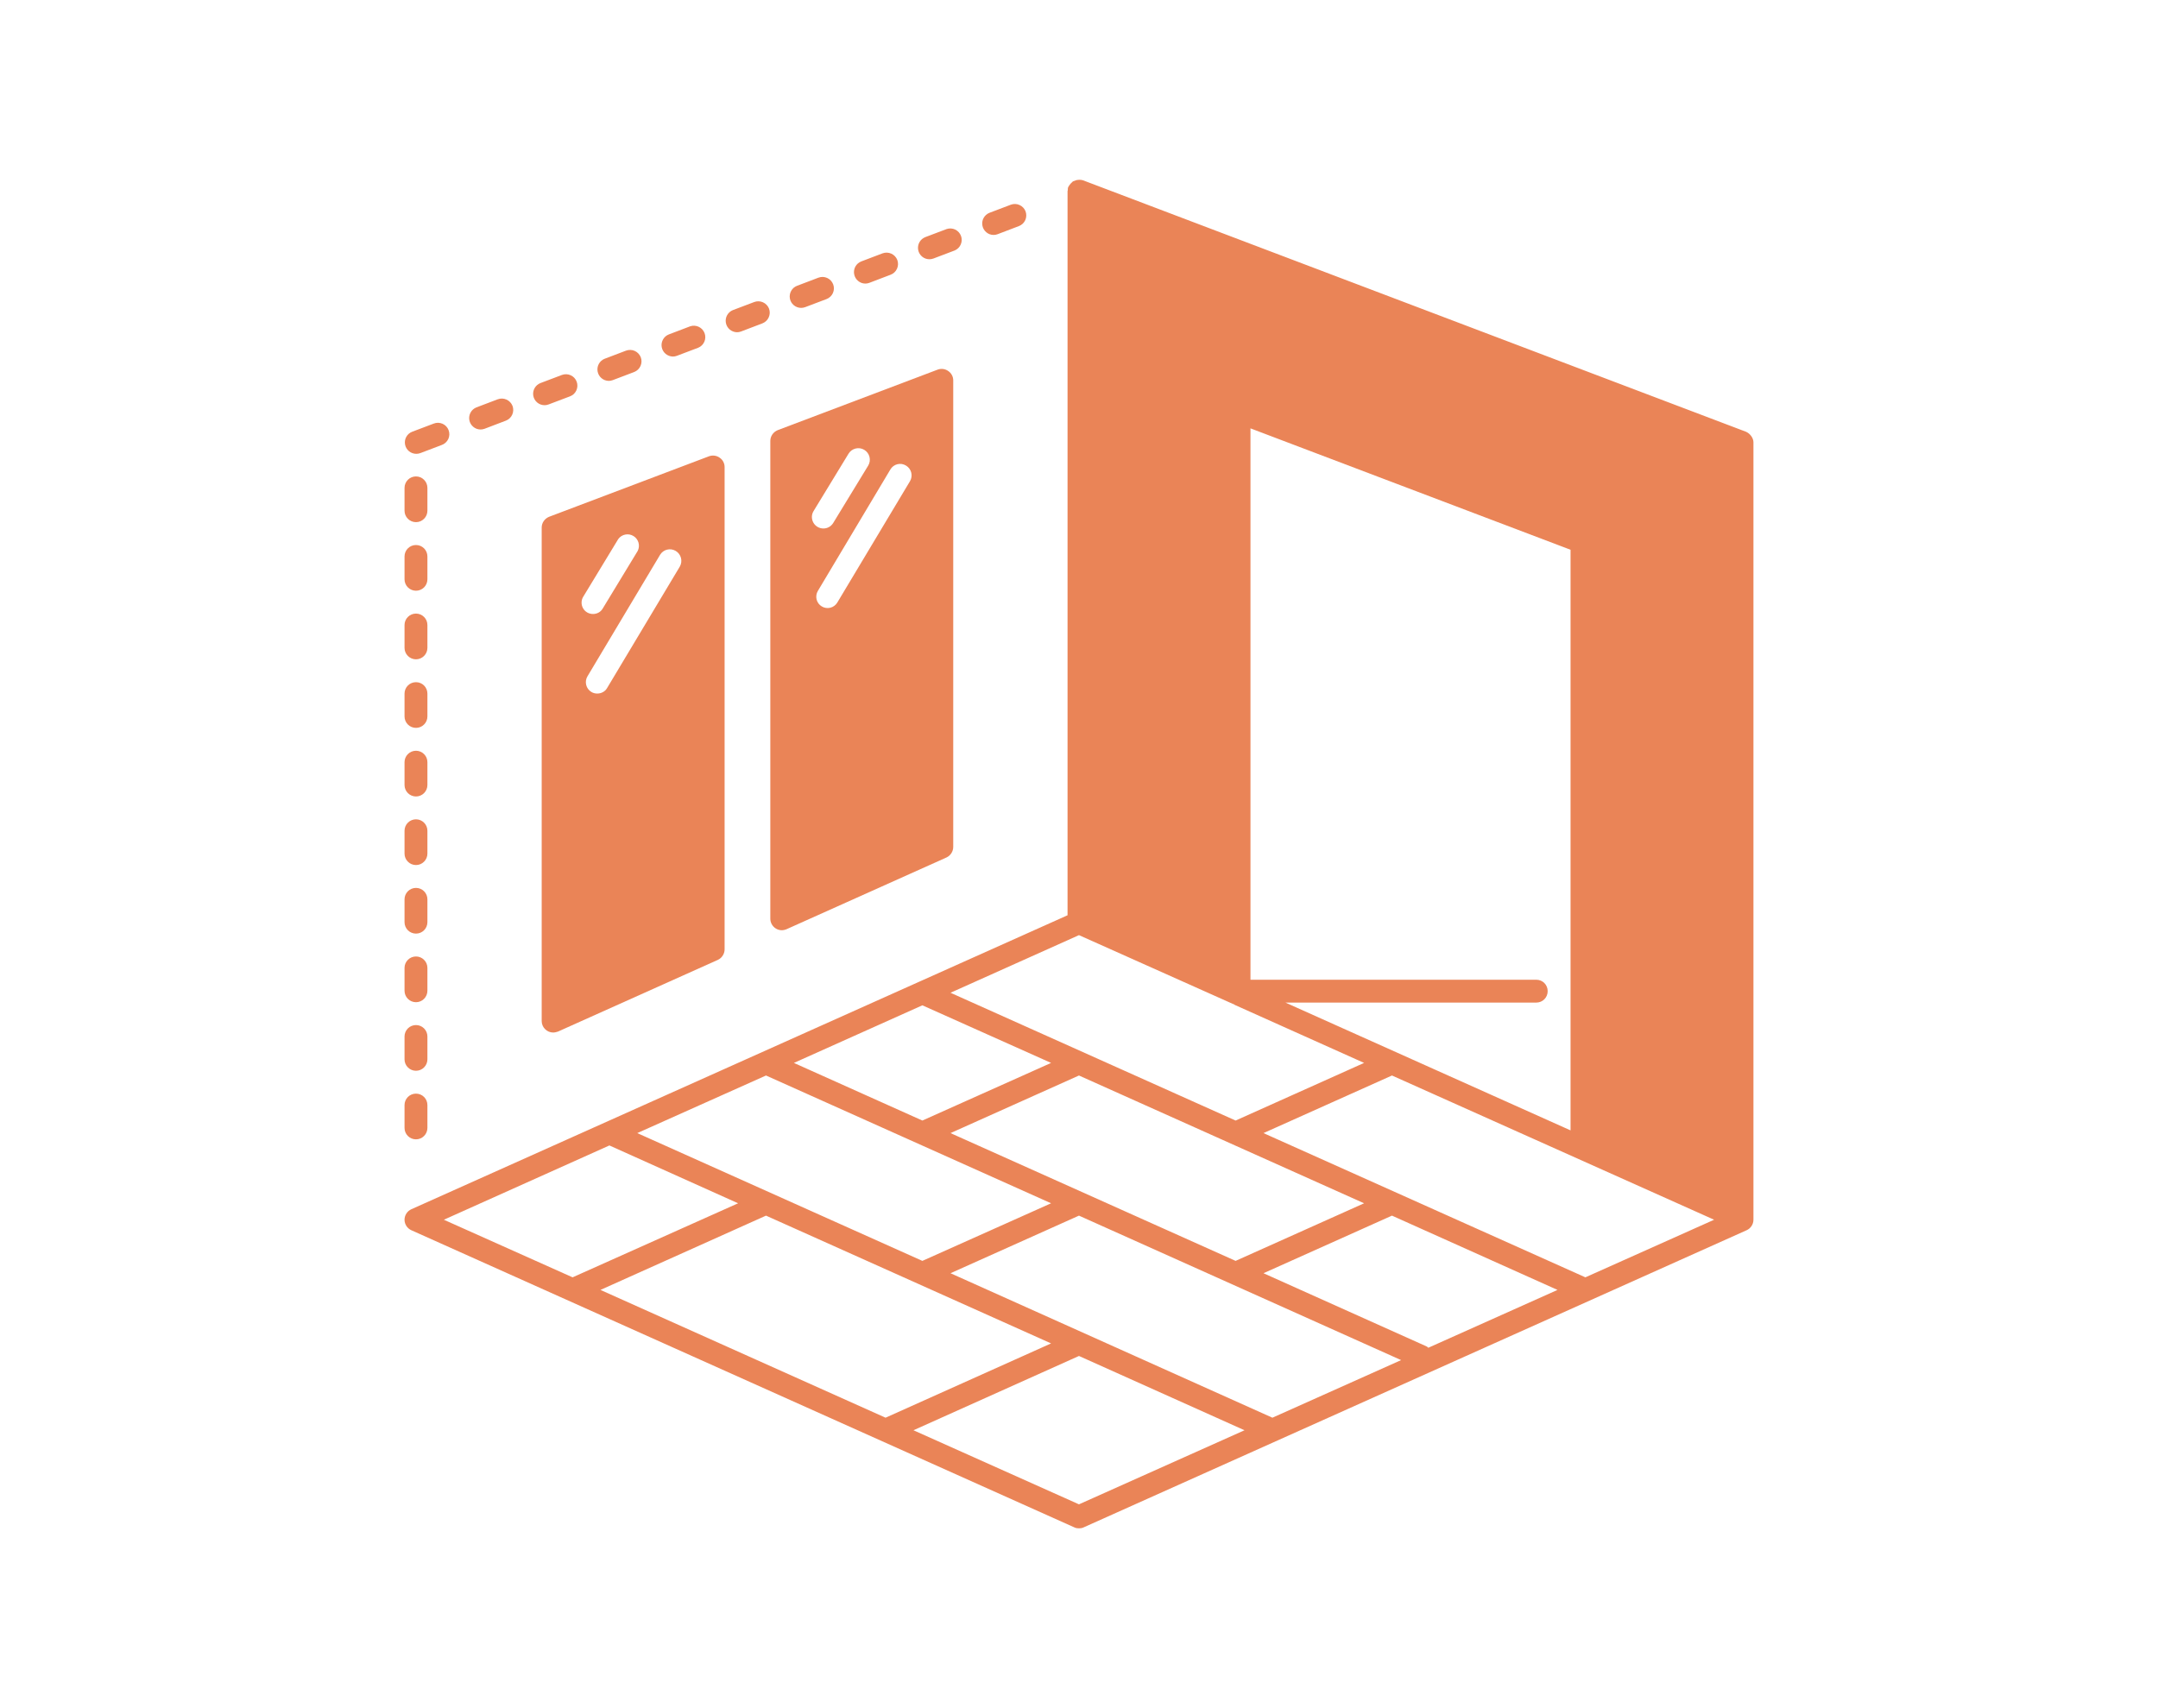
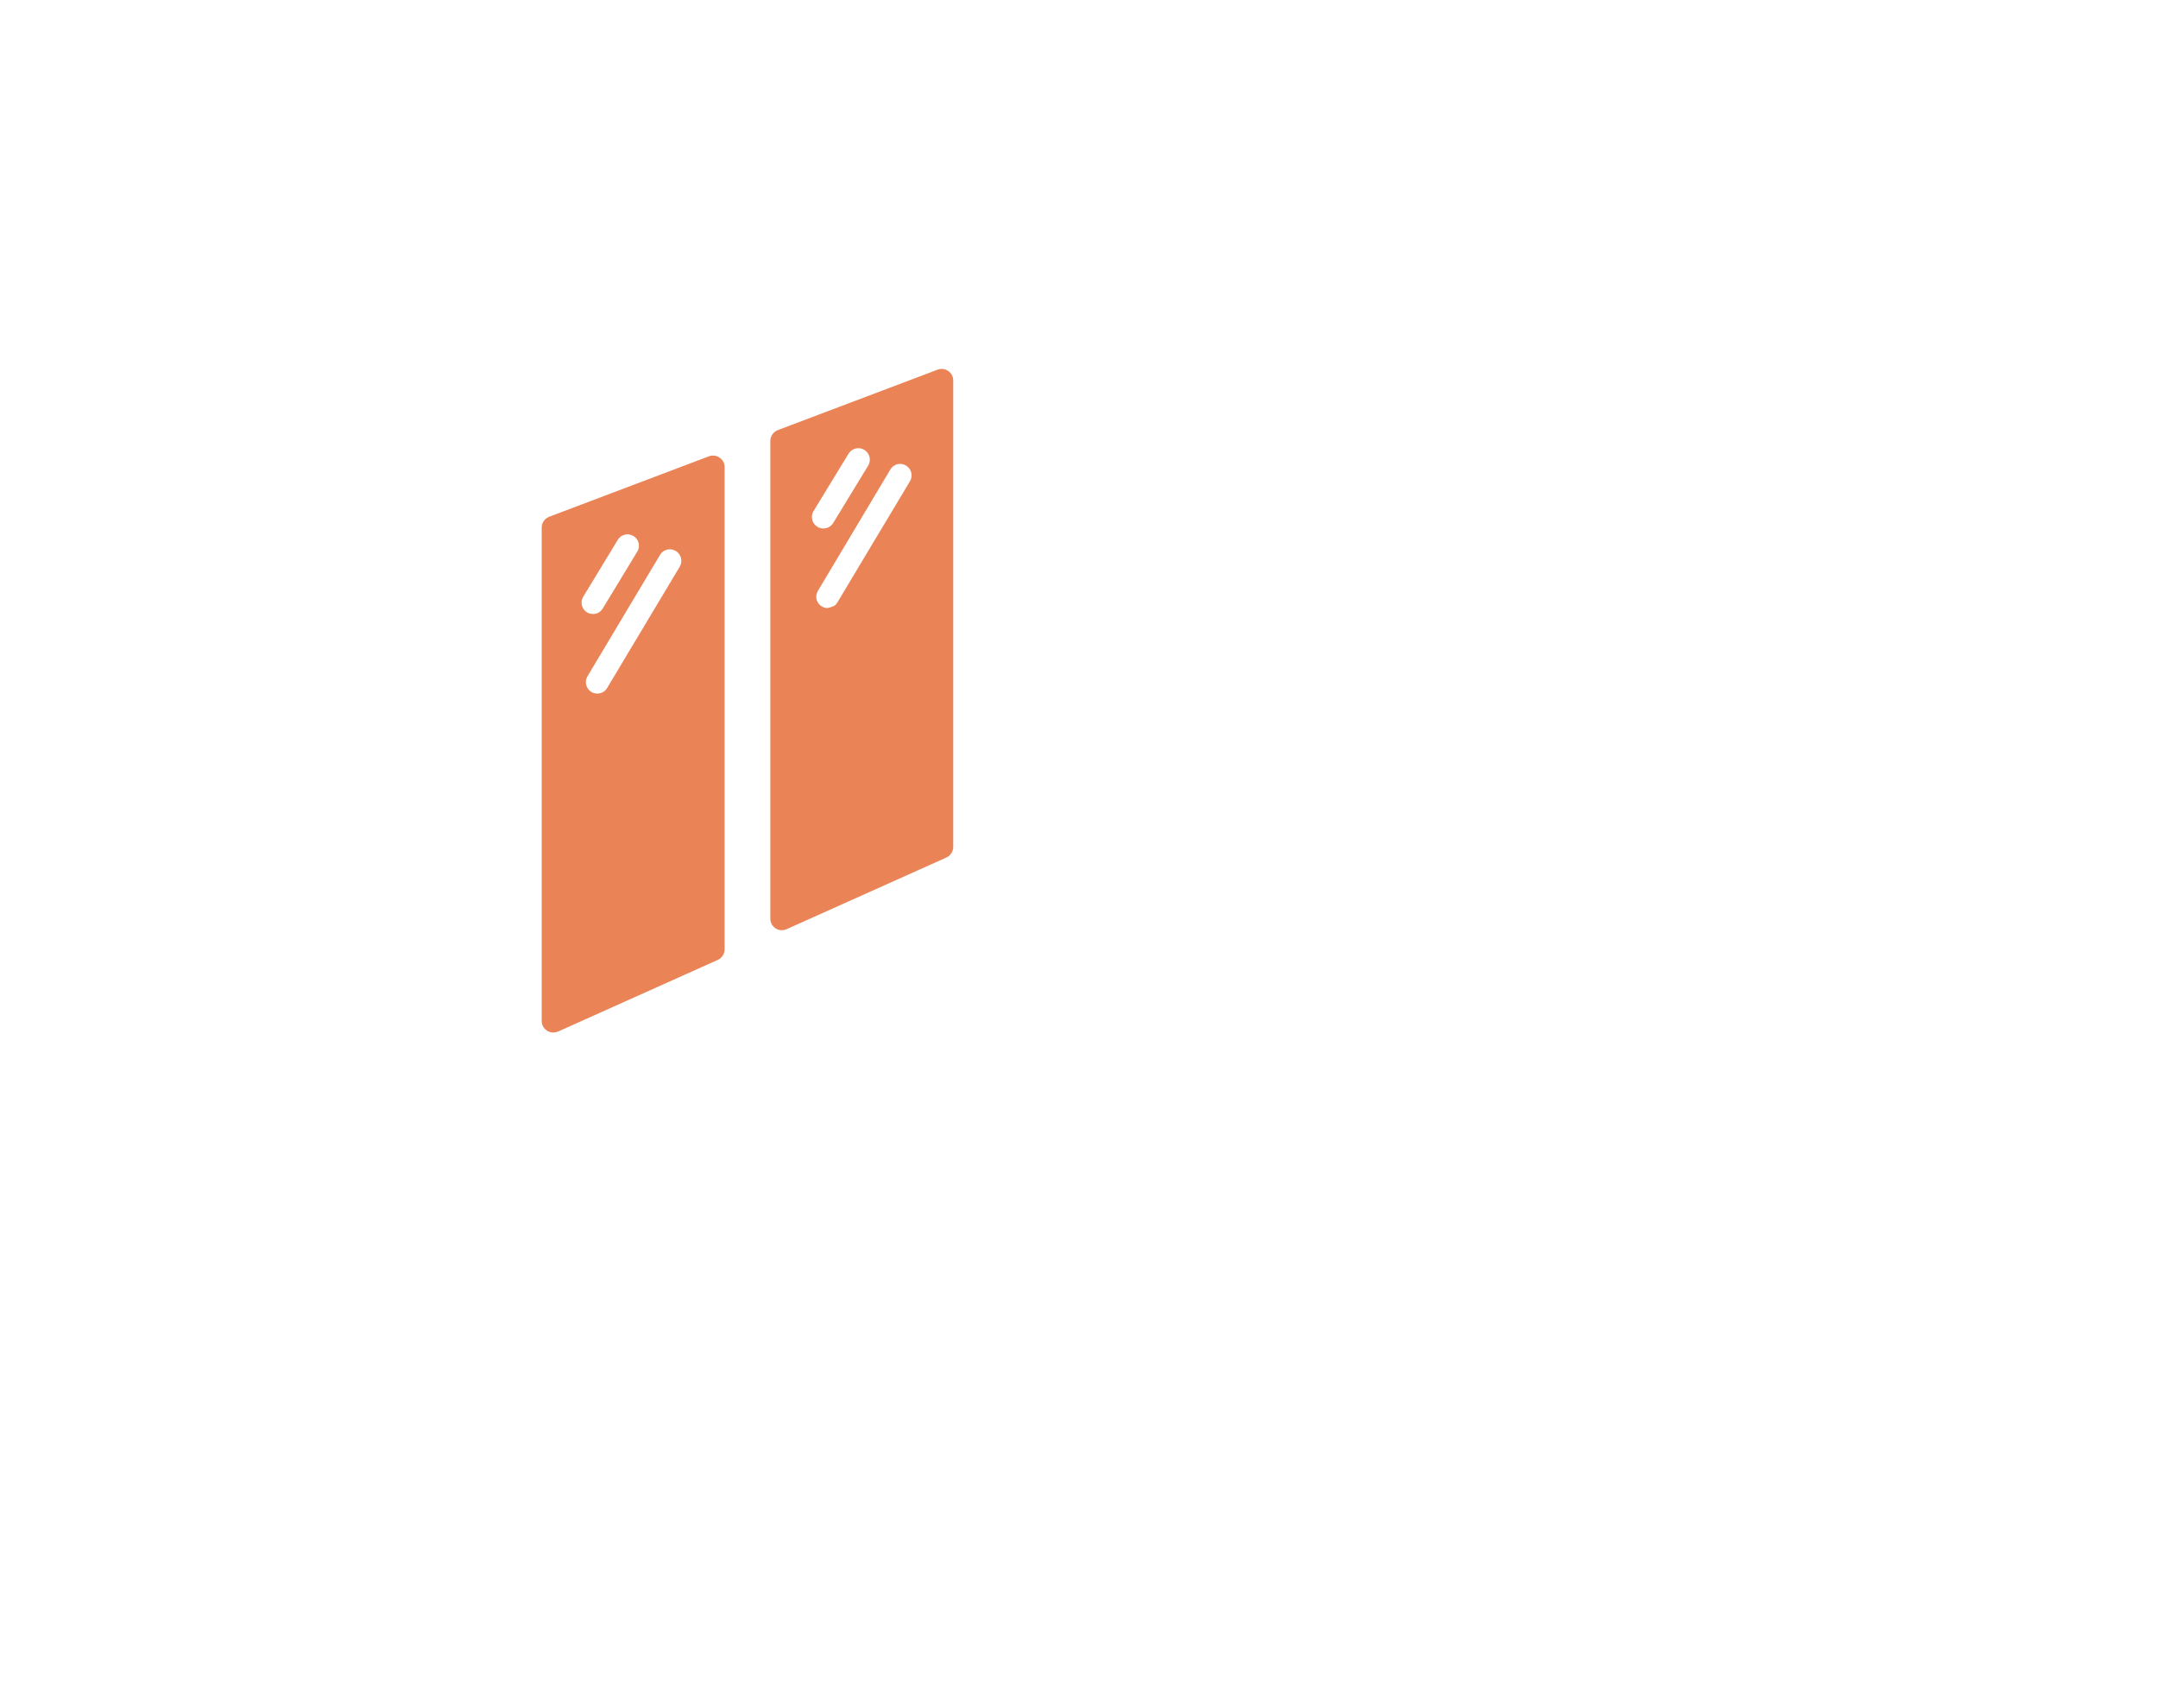
<svg xmlns="http://www.w3.org/2000/svg" width="72" height="57" viewBox="0 0 72 57" fill="none">
-   <path d="M58.441 14.569C58.433 14.561 58.426 14.546 58.418 14.538C58.376 14.483 58.321 14.439 58.258 14.409L36.137 6.018C36.083 6.001 36.025 5.996 35.969 6.003C35.954 6.003 35.931 6.01 35.916 6.01C35.877 6.025 35.847 6.033 35.809 6.048C35.801 6.056 35.794 6.056 35.786 6.064C35.771 6.071 35.771 6.079 35.763 6.087C35.733 6.109 35.71 6.14 35.687 6.17C35.679 6.186 35.664 6.201 35.656 6.216C35.656 6.224 35.649 6.231 35.641 6.239C35.626 6.277 35.626 6.315 35.626 6.346C35.626 6.361 35.618 6.369 35.618 6.376V30.542L13.726 40.351C13.589 40.412 13.497 40.55 13.497 40.702C13.497 40.855 13.589 40.992 13.726 41.053L35.847 50.969C35.893 50.992 35.946 51 35.999 51C36.053 51 36.106 50.992 36.152 50.969L58.273 41.053C58.41 40.992 58.502 40.855 58.502 40.702V14.759C58.502 14.691 58.479 14.63 58.441 14.569ZM51.255 32.693H41.721V14.294L52.4 18.345V37.72L42.888 33.456H51.255C51.469 33.456 51.637 33.288 51.637 33.074C51.637 32.861 51.469 32.693 51.255 32.693ZM35.999 31.205L41.187 33.524C41.187 33.532 41.194 33.532 41.194 33.532L45.512 35.469L41.225 37.392L31.713 33.128L35.999 31.205ZM45.512 40.153L41.225 42.075L31.713 37.811L35.999 35.889L45.512 40.153ZM30.774 33.547L35.069 35.469L30.774 37.392L26.488 35.469L30.774 33.547ZM25.557 35.889L35.069 40.153L30.774 42.075L21.262 37.811L25.557 35.889ZM14.809 40.702L20.332 38.223L24.626 40.153L19.104 42.624L14.809 40.702ZM20.034 43.044L25.557 40.565L35.069 44.829L29.546 47.308L20.034 43.044ZM35.999 50.199L30.477 47.727L35.999 45.248L41.522 47.727L35.999 50.199ZM42.453 47.308L31.713 42.487L35.999 40.565L46.747 45.386L42.453 47.308ZM47.655 44.974C47.638 44.955 47.617 44.94 47.594 44.928L42.155 42.487L46.442 40.565L51.965 43.044L47.655 44.974ZM52.895 42.624L42.155 37.811L46.442 35.889L57.19 40.702L52.895 42.624ZM13.879 24.289C13.98 24.289 14.077 24.249 14.148 24.177C14.22 24.106 14.26 24.009 14.26 23.908V23.145C14.26 23.044 14.22 22.947 14.148 22.875C14.077 22.804 13.98 22.764 13.879 22.764C13.777 22.764 13.68 22.804 13.609 22.875C13.537 22.947 13.497 23.044 13.497 23.145V23.908C13.497 24.009 13.537 24.106 13.609 24.177C13.68 24.249 13.777 24.289 13.879 24.289ZM13.879 28.866C13.98 28.866 14.077 28.826 14.148 28.754C14.22 28.683 14.26 28.586 14.26 28.485V27.722C14.26 27.62 14.22 27.523 14.148 27.452C14.077 27.381 13.98 27.34 13.879 27.34C13.777 27.34 13.68 27.381 13.609 27.452C13.537 27.523 13.497 27.62 13.497 27.722V28.485C13.497 28.586 13.537 28.683 13.609 28.754C13.68 28.826 13.777 28.866 13.879 28.866ZM13.879 17.424C13.98 17.424 14.077 17.384 14.148 17.312C14.22 17.241 14.26 17.144 14.26 17.043V16.28C14.26 16.179 14.22 16.082 14.148 16.01C14.077 15.938 13.98 15.898 13.879 15.898C13.777 15.898 13.68 15.938 13.609 16.01C13.537 16.082 13.497 16.179 13.497 16.28V17.043C13.497 17.144 13.537 17.241 13.609 17.312C13.68 17.384 13.777 17.424 13.879 17.424ZM13.879 19.712C13.98 19.712 14.077 19.672 14.148 19.601C14.22 19.529 14.26 19.432 14.26 19.331V18.568C14.26 18.467 14.22 18.37 14.148 18.298C14.077 18.227 13.98 18.187 13.879 18.187C13.777 18.187 13.68 18.227 13.609 18.298C13.537 18.37 13.497 18.467 13.497 18.568V19.331C13.497 19.432 13.537 19.529 13.609 19.601C13.68 19.672 13.777 19.712 13.879 19.712ZM13.879 22.001C13.98 22.001 14.077 21.96 14.148 21.889C14.22 21.817 14.26 21.721 14.26 21.619V20.857C14.26 20.755 14.22 20.658 14.148 20.587C14.077 20.515 13.98 20.475 13.879 20.475C13.777 20.475 13.68 20.515 13.609 20.587C13.537 20.658 13.497 20.755 13.497 20.857V21.619C13.497 21.721 13.537 21.817 13.609 21.889C13.68 21.96 13.777 22.001 13.879 22.001ZM13.879 26.578C13.98 26.578 14.077 26.537 14.148 26.466C14.22 26.394 14.26 26.297 14.26 26.196V25.433C14.26 25.332 14.22 25.235 14.148 25.164C14.077 25.092 13.98 25.052 13.879 25.052C13.777 25.052 13.68 25.092 13.609 25.164C13.537 25.235 13.497 25.332 13.497 25.433V26.196C13.497 26.297 13.537 26.394 13.609 26.466C13.68 26.537 13.777 26.578 13.879 26.578ZM13.879 38.019C13.98 38.019 14.077 37.979 14.148 37.908C14.22 37.836 14.26 37.739 14.26 37.638V36.875C14.26 36.774 14.22 36.677 14.148 36.605C14.077 36.534 13.98 36.494 13.879 36.494C13.777 36.494 13.68 36.534 13.609 36.605C13.537 36.677 13.497 36.774 13.497 36.875V37.638C13.497 37.739 13.537 37.836 13.609 37.908C13.68 37.979 13.777 38.019 13.879 38.019ZM13.879 31.154C13.98 31.154 14.077 31.114 14.148 31.043C14.22 30.971 14.26 30.874 14.26 30.773V30.01C14.26 29.909 14.22 29.812 14.148 29.74C14.077 29.669 13.98 29.629 13.879 29.629C13.777 29.629 13.68 29.669 13.609 29.74C13.537 29.812 13.497 29.909 13.497 30.01V30.773C13.497 30.874 13.537 30.971 13.609 31.043C13.68 31.114 13.777 31.154 13.879 31.154ZM13.879 33.443C13.98 33.443 14.077 33.403 14.148 33.331C14.22 33.259 14.26 33.162 14.26 33.061V32.298C14.26 32.197 14.22 32.1 14.148 32.029C14.077 31.957 13.98 31.917 13.879 31.917C13.777 31.917 13.68 31.957 13.609 32.029C13.537 32.1 13.497 32.197 13.497 32.298V33.061C13.497 33.162 13.537 33.259 13.609 33.331C13.68 33.403 13.777 33.443 13.879 33.443ZM13.879 35.731C13.98 35.731 14.077 35.691 14.148 35.619C14.22 35.548 14.26 35.451 14.26 35.35V34.587C14.26 34.486 14.22 34.389 14.148 34.317C14.077 34.246 13.98 34.206 13.879 34.206C13.777 34.206 13.68 34.246 13.609 34.317C13.537 34.389 13.497 34.486 13.497 34.587V35.35C13.497 35.451 13.537 35.548 13.609 35.619C13.68 35.691 13.777 35.731 13.879 35.731ZM18.169 13.521C18.214 13.521 18.261 13.513 18.304 13.496L19.017 13.226C19.064 13.209 19.107 13.182 19.144 13.148C19.18 13.113 19.21 13.072 19.23 13.027C19.251 12.981 19.262 12.932 19.264 12.882C19.266 12.831 19.258 12.781 19.24 12.735C19.222 12.688 19.195 12.645 19.161 12.608C19.127 12.572 19.086 12.542 19.04 12.522C18.994 12.501 18.945 12.49 18.895 12.488C18.845 12.486 18.795 12.495 18.748 12.512L18.034 12.782C17.951 12.814 17.881 12.874 17.837 12.951C17.793 13.029 17.777 13.12 17.793 13.208C17.809 13.296 17.856 13.375 17.924 13.432C17.993 13.49 18.08 13.521 18.169 13.521ZM28.867 9.463C28.913 9.463 28.959 9.456 29.003 9.439L29.716 9.167C29.811 9.131 29.887 9.059 29.928 8.967C29.97 8.875 29.973 8.77 29.938 8.675C29.901 8.581 29.829 8.505 29.737 8.464C29.644 8.422 29.54 8.419 29.445 8.454L28.732 8.725C28.65 8.758 28.582 8.818 28.539 8.895C28.497 8.973 28.482 9.062 28.498 9.149C28.514 9.236 28.559 9.315 28.627 9.372C28.694 9.43 28.779 9.462 28.867 9.463ZM31.007 8.651C31.052 8.651 31.099 8.643 31.143 8.627L31.855 8.357C31.946 8.318 32.018 8.245 32.056 8.155C32.095 8.064 32.097 7.962 32.062 7.87C32.027 7.778 31.958 7.703 31.869 7.66C31.78 7.618 31.678 7.612 31.584 7.643L30.871 7.913C30.788 7.946 30.719 8.006 30.676 8.083C30.633 8.161 30.618 8.251 30.634 8.339C30.65 8.426 30.696 8.505 30.764 8.562C30.832 8.62 30.918 8.65 31.007 8.651ZM26.728 10.274C26.772 10.274 26.819 10.267 26.863 10.25L27.576 9.98C27.623 9.962 27.666 9.935 27.702 9.901C27.739 9.867 27.768 9.825 27.789 9.78C27.809 9.734 27.821 9.685 27.823 9.635C27.824 9.585 27.816 9.535 27.798 9.488C27.78 9.441 27.753 9.398 27.719 9.361C27.685 9.325 27.644 9.296 27.598 9.275C27.552 9.254 27.503 9.243 27.453 9.241C27.403 9.24 27.353 9.248 27.306 9.266L26.593 9.537C26.51 9.568 26.44 9.628 26.397 9.706C26.353 9.784 26.338 9.874 26.354 9.962C26.37 10.049 26.416 10.128 26.484 10.185C26.553 10.242 26.639 10.274 26.728 10.274ZM33.147 7.84C33.193 7.84 33.237 7.833 33.282 7.816L33.996 7.544C34.09 7.508 34.166 7.436 34.208 7.344C34.249 7.252 34.252 7.147 34.217 7.052C34.18 6.958 34.108 6.882 34.016 6.841C33.924 6.799 33.819 6.796 33.725 6.831L33.011 7.102C32.929 7.135 32.861 7.195 32.818 7.272C32.775 7.35 32.761 7.44 32.777 7.527C32.793 7.614 32.838 7.692 32.906 7.749C32.973 7.807 33.058 7.839 33.147 7.84ZM22.448 11.898C22.494 11.898 22.54 11.89 22.584 11.873L23.297 11.603C23.389 11.565 23.462 11.492 23.501 11.401C23.54 11.31 23.542 11.207 23.507 11.115C23.471 11.022 23.402 10.947 23.312 10.905C23.222 10.863 23.12 10.857 23.026 10.889L22.314 11.16C22.231 11.192 22.163 11.252 22.12 11.33C22.077 11.407 22.062 11.497 22.078 11.584C22.094 11.671 22.139 11.75 22.207 11.807C22.275 11.864 22.36 11.896 22.448 11.898ZM20.309 12.71C20.355 12.71 20.4 12.701 20.444 12.685L21.158 12.414C21.252 12.378 21.328 12.306 21.37 12.213C21.411 12.121 21.415 12.017 21.379 11.922C21.342 11.828 21.27 11.752 21.178 11.71C21.086 11.669 20.981 11.666 20.886 11.701L20.173 11.972C20.091 12.004 20.023 12.065 19.98 12.142C19.937 12.22 19.923 12.309 19.939 12.396C19.955 12.483 20 12.562 20.068 12.619C20.135 12.676 20.22 12.708 20.309 12.71ZM24.588 11.087C24.634 11.087 24.68 11.079 24.724 11.062L25.436 10.791C25.531 10.754 25.607 10.682 25.648 10.59C25.69 10.498 25.693 10.393 25.658 10.299C25.621 10.205 25.549 10.129 25.457 10.088C25.365 10.046 25.26 10.043 25.166 10.078L24.452 10.348C24.37 10.381 24.302 10.441 24.259 10.519C24.217 10.596 24.202 10.686 24.218 10.773C24.234 10.86 24.28 10.939 24.347 10.996C24.415 11.053 24.5 11.085 24.588 11.087ZM16.03 14.332C16.075 14.332 16.121 14.325 16.165 14.309L16.878 14.037C16.973 14.001 17.049 13.929 17.09 13.837C17.132 13.745 17.135 13.64 17.1 13.545C17.063 13.451 16.991 13.375 16.899 13.334C16.806 13.292 16.702 13.289 16.607 13.324L15.894 13.595C15.812 13.628 15.743 13.688 15.701 13.765C15.658 13.843 15.643 13.932 15.659 14.02C15.675 14.107 15.721 14.185 15.789 14.242C15.856 14.3 15.941 14.331 16.03 14.332ZM13.89 15.144C13.934 15.144 13.981 15.136 14.024 15.12L14.738 14.849C14.786 14.832 14.83 14.806 14.867 14.771C14.905 14.737 14.935 14.696 14.957 14.65C14.978 14.604 14.99 14.554 14.992 14.503C14.994 14.452 14.985 14.402 14.967 14.354C14.95 14.307 14.922 14.263 14.887 14.226C14.852 14.19 14.81 14.16 14.764 14.14C14.717 14.12 14.667 14.109 14.616 14.108C14.566 14.107 14.515 14.117 14.468 14.136L13.755 14.406C13.671 14.437 13.601 14.497 13.557 14.575C13.513 14.652 13.498 14.743 13.514 14.831C13.53 14.919 13.576 14.999 13.645 15.056C13.714 15.113 13.8 15.144 13.89 15.144Z" fill="#EA8457" />
-   <path d="M24.008 15.271C23.957 15.235 23.899 15.213 23.838 15.205C23.777 15.197 23.715 15.204 23.657 15.225L18.317 17.246C18.172 17.307 18.073 17.445 18.073 17.605V34.074C18.074 34.175 18.114 34.271 18.186 34.342C18.257 34.414 18.354 34.454 18.455 34.455C18.508 34.455 18.561 34.44 18.615 34.424L23.954 32.029C24.084 31.968 24.176 31.831 24.176 31.678V15.583C24.176 15.521 24.16 15.46 24.131 15.406C24.102 15.351 24.059 15.305 24.008 15.271ZM19.462 19.908L20.629 17.986C20.685 17.909 20.769 17.856 20.862 17.838C20.956 17.819 21.053 17.837 21.135 17.887C21.217 17.936 21.276 18.015 21.303 18.107C21.329 18.199 21.32 18.297 21.277 18.383L20.11 20.305C20.041 20.427 19.912 20.488 19.79 20.488C19.721 20.49 19.654 20.472 19.595 20.439C19.535 20.405 19.486 20.356 19.453 20.296C19.419 20.237 19.402 20.169 19.404 20.101C19.405 20.033 19.425 19.966 19.462 19.908ZM22.68 18.909L20.255 22.96C20.186 23.082 20.056 23.143 19.927 23.143C19.858 23.143 19.79 23.127 19.729 23.089C19.643 23.037 19.582 22.953 19.558 22.856C19.534 22.759 19.548 22.657 19.599 22.571L22.024 18.512C22.131 18.337 22.36 18.276 22.543 18.383C22.726 18.49 22.787 18.726 22.68 18.909ZM31.636 12.38C31.585 12.344 31.527 12.322 31.466 12.313C31.405 12.306 31.343 12.312 31.285 12.334L25.945 14.355C25.8 14.416 25.701 14.554 25.701 14.714V30.656C25.701 30.72 25.717 30.784 25.748 30.84C25.779 30.896 25.823 30.944 25.877 30.979C25.93 31.014 25.992 31.035 26.056 31.04C26.12 31.044 26.184 31.033 26.243 31.007L31.582 28.612C31.712 28.551 31.804 28.414 31.804 28.261V12.692C31.804 12.63 31.788 12.569 31.759 12.515C31.73 12.46 31.687 12.414 31.636 12.38ZM27.143 17.056L28.31 15.141C28.336 15.098 28.37 15.06 28.411 15.03C28.451 15.001 28.497 14.979 28.546 14.967C28.595 14.955 28.646 14.953 28.696 14.96C28.745 14.968 28.793 14.985 28.836 15.011C28.879 15.037 28.917 15.072 28.947 15.112C28.977 15.153 28.998 15.199 29.01 15.248C29.022 15.296 29.024 15.347 29.017 15.397C29.009 15.447 28.992 15.495 28.966 15.538L27.799 17.452C27.723 17.574 27.601 17.635 27.471 17.635C27.403 17.635 27.337 17.617 27.278 17.583C27.22 17.549 27.171 17.5 27.138 17.441C27.105 17.382 27.088 17.315 27.088 17.248C27.089 17.18 27.108 17.114 27.143 17.056ZM30.362 16.056L27.936 20.107C27.911 20.149 27.877 20.186 27.837 20.216C27.797 20.246 27.752 20.267 27.704 20.279C27.655 20.291 27.605 20.294 27.556 20.286C27.507 20.279 27.46 20.262 27.418 20.236C27.375 20.211 27.338 20.177 27.308 20.137C27.279 20.097 27.257 20.052 27.245 20.004C27.233 19.956 27.231 19.906 27.238 19.857C27.245 19.808 27.262 19.76 27.288 19.718L29.706 15.667C29.813 15.484 30.049 15.423 30.232 15.538C30.317 15.59 30.379 15.673 30.403 15.77C30.427 15.867 30.413 15.97 30.362 16.056Z" fill="#EA8457" />
+   <path d="M24.008 15.271C23.957 15.235 23.899 15.213 23.838 15.205C23.777 15.197 23.715 15.204 23.657 15.225L18.317 17.246C18.172 17.307 18.073 17.445 18.073 17.605V34.074C18.074 34.175 18.114 34.271 18.186 34.342C18.257 34.414 18.354 34.454 18.455 34.455C18.508 34.455 18.561 34.44 18.615 34.424L23.954 32.029C24.084 31.968 24.176 31.831 24.176 31.678V15.583C24.176 15.521 24.16 15.46 24.131 15.406C24.102 15.351 24.059 15.305 24.008 15.271ZM19.462 19.908L20.629 17.986C20.685 17.909 20.769 17.856 20.862 17.838C20.956 17.819 21.053 17.837 21.135 17.887C21.217 17.936 21.276 18.015 21.303 18.107C21.329 18.199 21.32 18.297 21.277 18.383L20.11 20.305C20.041 20.427 19.912 20.488 19.79 20.488C19.721 20.49 19.654 20.472 19.595 20.439C19.535 20.405 19.486 20.356 19.453 20.296C19.419 20.237 19.402 20.169 19.404 20.101C19.405 20.033 19.425 19.966 19.462 19.908ZM22.68 18.909L20.255 22.96C20.186 23.082 20.056 23.143 19.927 23.143C19.858 23.143 19.79 23.127 19.729 23.089C19.643 23.037 19.582 22.953 19.558 22.856C19.534 22.759 19.548 22.657 19.599 22.571L22.024 18.512C22.131 18.337 22.36 18.276 22.543 18.383C22.726 18.49 22.787 18.726 22.68 18.909ZM31.636 12.38C31.585 12.344 31.527 12.322 31.466 12.313C31.405 12.306 31.343 12.312 31.285 12.334L25.945 14.355C25.8 14.416 25.701 14.554 25.701 14.714V30.656C25.701 30.72 25.717 30.784 25.748 30.84C25.779 30.896 25.823 30.944 25.877 30.979C25.93 31.014 25.992 31.035 26.056 31.04C26.12 31.044 26.184 31.033 26.243 31.007L31.582 28.612C31.712 28.551 31.804 28.414 31.804 28.261V12.692C31.804 12.63 31.788 12.569 31.759 12.515C31.73 12.46 31.687 12.414 31.636 12.38ZM27.143 17.056L28.31 15.141C28.336 15.098 28.37 15.06 28.411 15.03C28.451 15.001 28.497 14.979 28.546 14.967C28.595 14.955 28.646 14.953 28.696 14.96C28.745 14.968 28.793 14.985 28.836 15.011C28.879 15.037 28.917 15.072 28.947 15.112C28.977 15.153 28.998 15.199 29.01 15.248C29.022 15.296 29.024 15.347 29.017 15.397C29.009 15.447 28.992 15.495 28.966 15.538L27.799 17.452C27.723 17.574 27.601 17.635 27.471 17.635C27.403 17.635 27.337 17.617 27.278 17.583C27.22 17.549 27.171 17.5 27.138 17.441C27.105 17.382 27.088 17.315 27.088 17.248C27.089 17.18 27.108 17.114 27.143 17.056ZM30.362 16.056L27.936 20.107C27.911 20.149 27.877 20.186 27.837 20.216C27.655 20.291 27.605 20.294 27.556 20.286C27.507 20.279 27.46 20.262 27.418 20.236C27.375 20.211 27.338 20.177 27.308 20.137C27.279 20.097 27.257 20.052 27.245 20.004C27.233 19.956 27.231 19.906 27.238 19.857C27.245 19.808 27.262 19.76 27.288 19.718L29.706 15.667C29.813 15.484 30.049 15.423 30.232 15.538C30.317 15.59 30.379 15.673 30.403 15.77C30.427 15.867 30.413 15.97 30.362 16.056Z" fill="#EA8457" />
</svg>